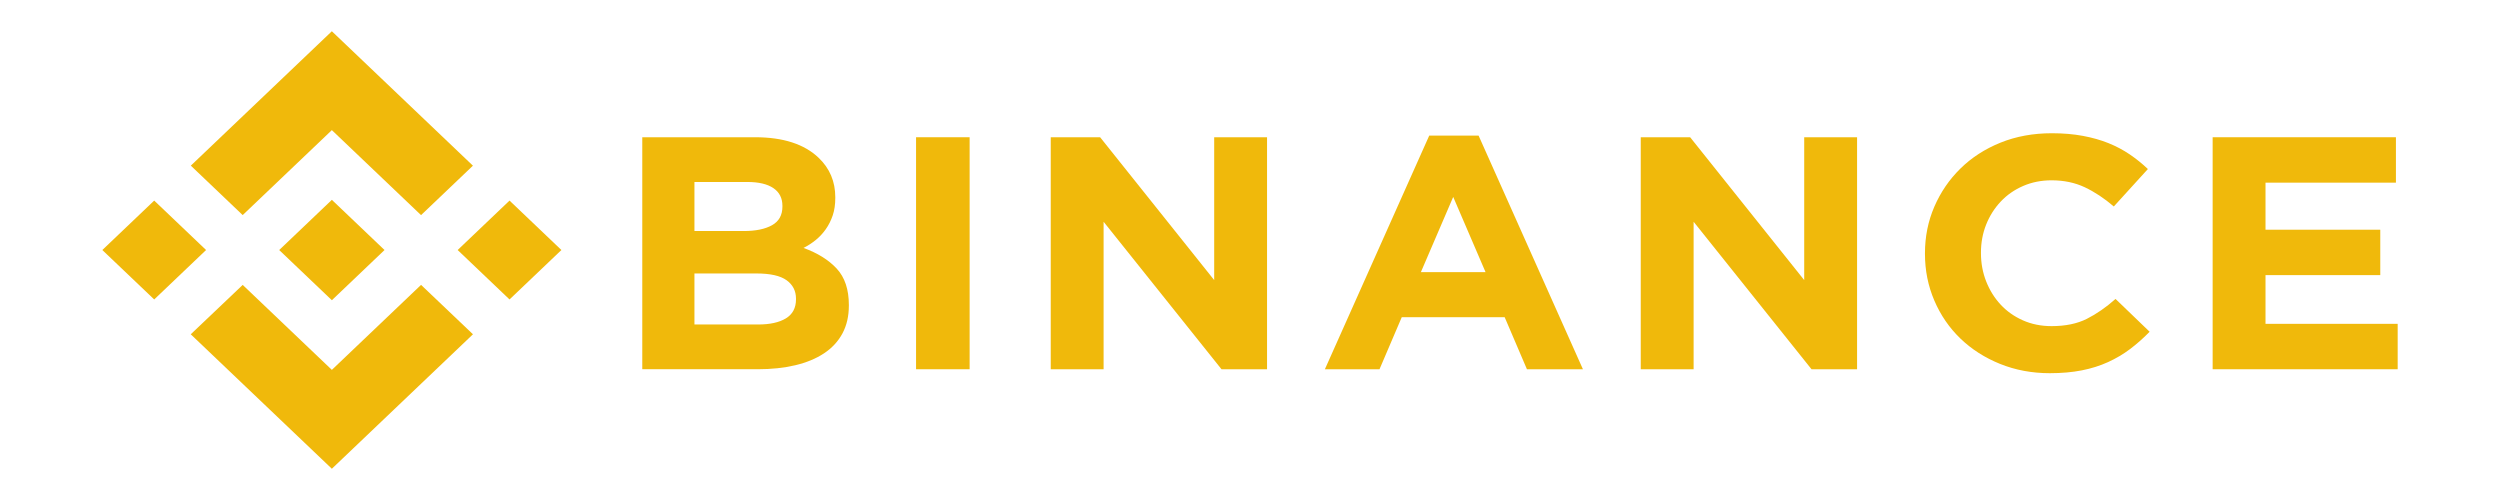
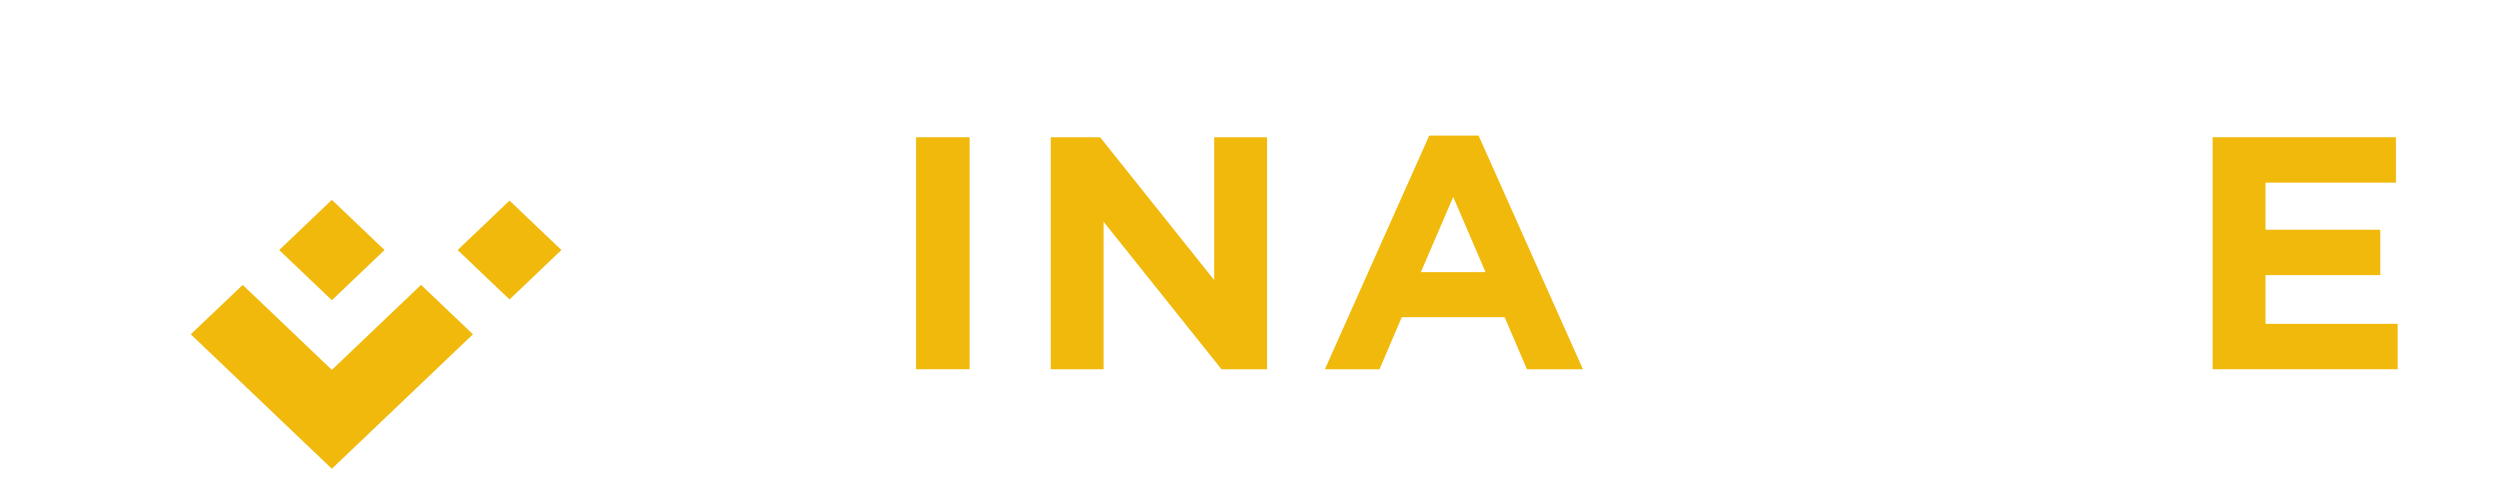
<svg xmlns="http://www.w3.org/2000/svg" width="260" height="52" viewBox="0 0 260 52" fill="none">
-   <path d="M34.512 13.533L25.24 22.369L19.845 17.227L34.512 3.25L49.184 17.232L43.789 22.373L34.512 13.533Z" fill="#F0B90B" />
-   <path d="M16.037 20.861L21.432 26.002L16.037 31.143L10.642 26.002L16.037 20.861Z" fill="#F0B90B" />
-   <path d="M25.241 29.631L34.513 38.467L43.79 29.627L49.188 34.765L49.185 34.768L34.513 48.75L19.838 34.766L25.241 29.631Z" fill="#F0B90B" />
+   <path d="M25.241 29.631L34.513 38.467L43.79 29.627L49.185 34.768L34.513 48.75L19.838 34.766L25.241 29.631Z" fill="#F0B90B" />
  <path d="M58.386 26.002L52.991 31.143L47.596 26.002L52.991 20.861L58.386 26.002Z" fill="#F0B90B" />
  <path d="M34.514 20.783L29.037 26.003L29.044 26.01L34.514 31.223L39.989 26.005L39.991 26.003L34.514 20.783Z" fill="#F0B90B" />
-   <path fill-rule="evenodd" clip-rule="evenodd" d="M78.531 14.273H66.797V38.4H78.821C80.24 38.4 81.534 38.262 82.702 37.987C83.869 37.711 84.868 37.297 85.699 36.746C86.53 36.194 87.168 35.505 87.613 34.678C88.058 33.85 88.281 32.885 88.281 31.782V31.713C88.281 30.105 87.861 28.847 87.021 27.939C86.18 27.032 85.028 26.314 83.564 25.785C84.019 25.556 84.444 25.28 84.84 24.958C85.235 24.636 85.583 24.263 85.882 23.837C86.182 23.412 86.421 22.936 86.601 22.407C86.781 21.879 86.87 21.27 86.87 20.581V20.512C86.87 18.881 86.293 17.513 85.138 16.41C83.645 14.986 81.443 14.273 78.531 14.273ZM80.287 23.424C79.564 23.827 78.588 24.027 77.358 24.027H72.222V18.926H77.719C78.9 18.926 79.805 19.139 80.432 19.564C81.058 19.989 81.372 20.604 81.372 21.408V21.477C81.372 22.373 81.011 23.022 80.287 23.424ZM81.734 33.11C81.034 33.535 80.07 33.747 78.841 33.747L72.222 33.748V28.44H78.66C80.107 28.44 81.155 28.675 81.807 29.146C82.457 29.617 82.783 30.255 82.783 31.059V31.128C82.783 32.024 82.433 32.685 81.734 33.11Z" fill="#F0B90B" />
  <path d="M95.27 14.273H100.841V38.401H95.27V14.273Z" fill="#F0B90B" />
  <path d="M114.412 14.273H109.277V38.401H114.774V23.063L127.036 38.401H131.773V14.273H126.276V29.129L114.412 14.273Z" fill="#F0B90B" />
  <path fill-rule="evenodd" clip-rule="evenodd" d="M148.639 14.104H153.774L164.626 38.404H158.802L156.487 32.992H145.781L143.467 38.404H137.787L148.639 14.104ZM154.498 28.304L151.134 20.48L147.771 28.304H154.498Z" fill="#F0B90B" />
-   <path d="M175.775 14.273H170.638V38.401H176.136V23.063L188.398 38.401H193.136V14.273H187.638V29.129L175.775 14.273Z" fill="#F0B90B" />
-   <path d="M213.181 38.812C211.324 38.812 209.6 38.489 208.009 37.847C206.417 37.204 205.043 36.324 203.885 35.21C202.728 34.095 201.823 32.78 201.173 31.263C200.522 29.746 200.196 28.127 200.196 26.403V26.334C200.196 24.611 200.522 22.997 201.173 21.492C201.823 19.987 202.728 18.665 203.885 17.528C205.042 16.391 206.429 15.494 208.044 14.839C209.659 14.185 211.445 13.857 213.398 13.857C214.579 13.857 215.658 13.95 216.634 14.133C217.611 14.317 218.497 14.569 219.293 14.891C220.089 15.213 220.824 15.604 221.5 16.063C222.174 16.523 222.801 17.028 223.38 17.58L219.836 21.474C218.846 20.625 217.84 19.958 216.816 19.475C215.79 18.993 214.639 18.752 213.361 18.752C212.3 18.752 211.318 18.947 210.414 19.338C209.51 19.728 208.732 20.268 208.081 20.957C207.43 21.647 206.924 22.445 206.561 23.353C206.2 24.261 206.02 25.232 206.02 26.265V26.334C206.02 27.368 206.2 28.345 206.561 29.264C206.924 30.183 207.423 30.987 208.063 31.676C208.701 32.365 209.473 32.912 210.377 33.314C211.282 33.716 212.277 33.917 213.361 33.917C214.809 33.917 216.031 33.664 217.032 33.158C218.033 32.654 219.028 31.964 220.016 31.09L223.561 34.503C222.91 35.169 222.234 35.767 221.536 36.295C220.836 36.824 220.071 37.277 219.238 37.657C218.407 38.036 217.496 38.324 216.508 38.518C215.519 38.713 214.41 38.812 213.181 38.812Z" fill="#F0B90B" />
  <path d="M249.176 14.273H230.115V38.401H249.358V33.679H235.613V28.612H247.549V23.89H235.613V18.996H249.176V14.273Z" fill="#F0B90B" />
</svg>